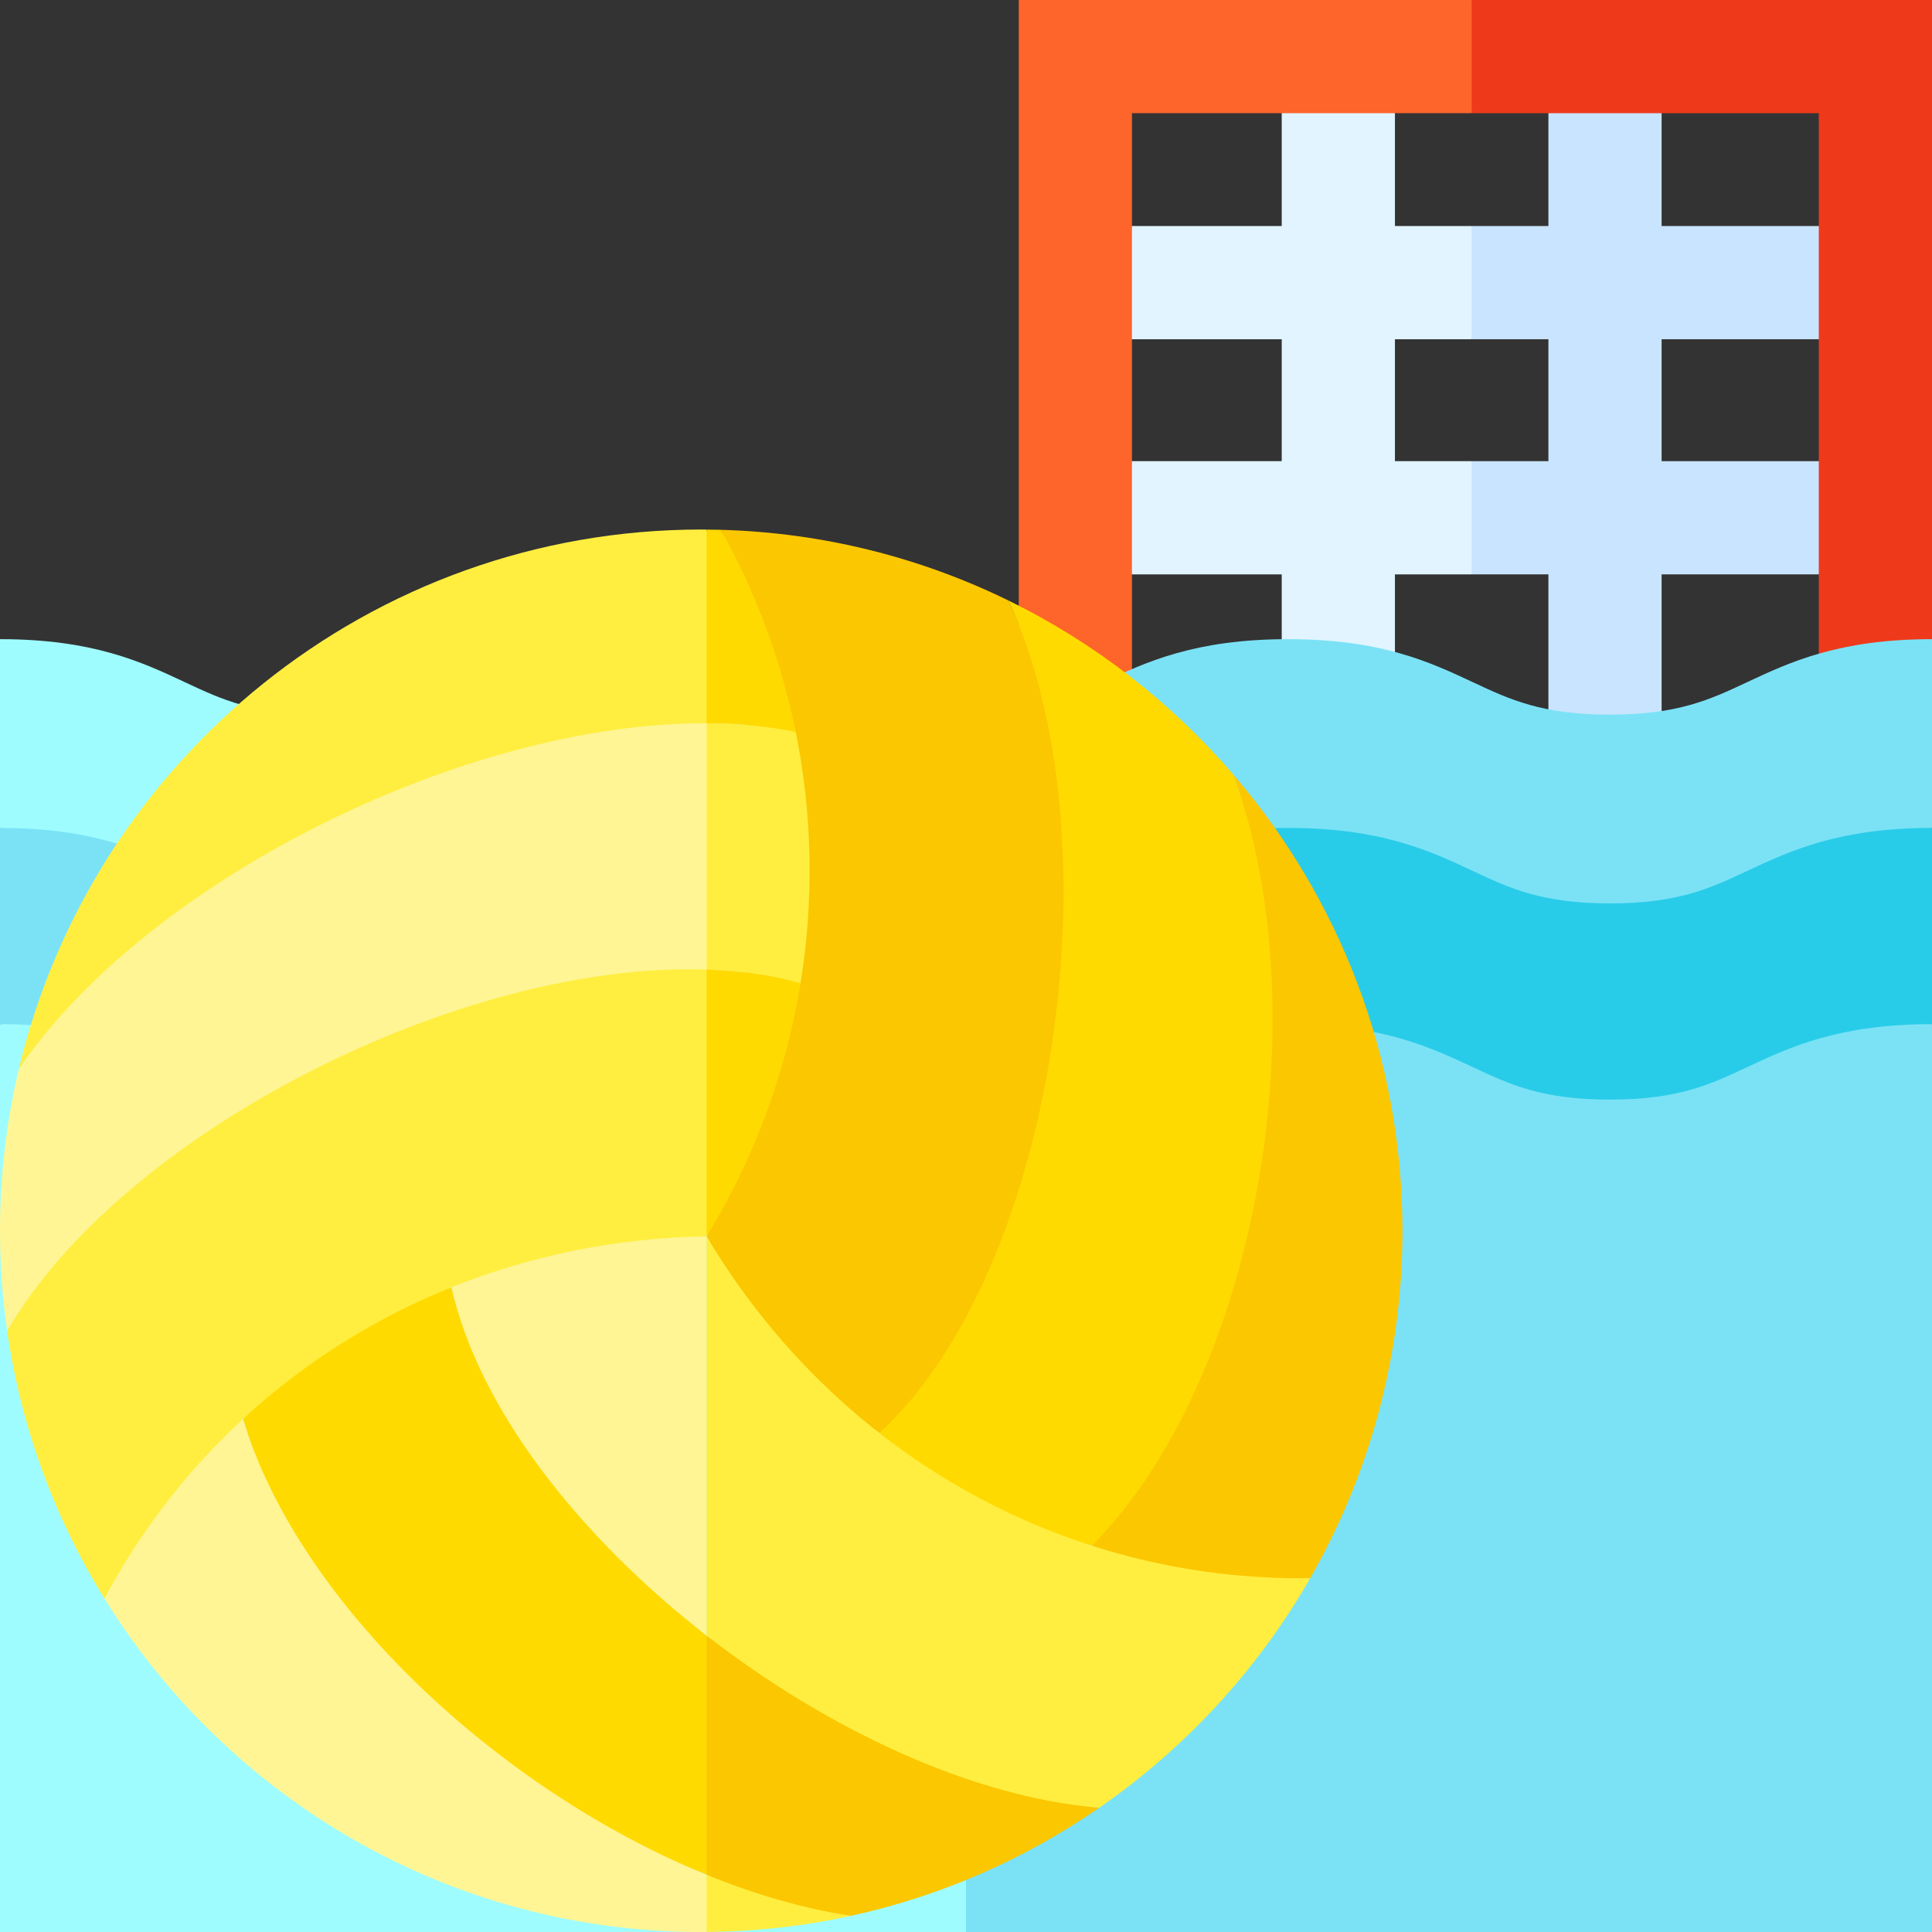
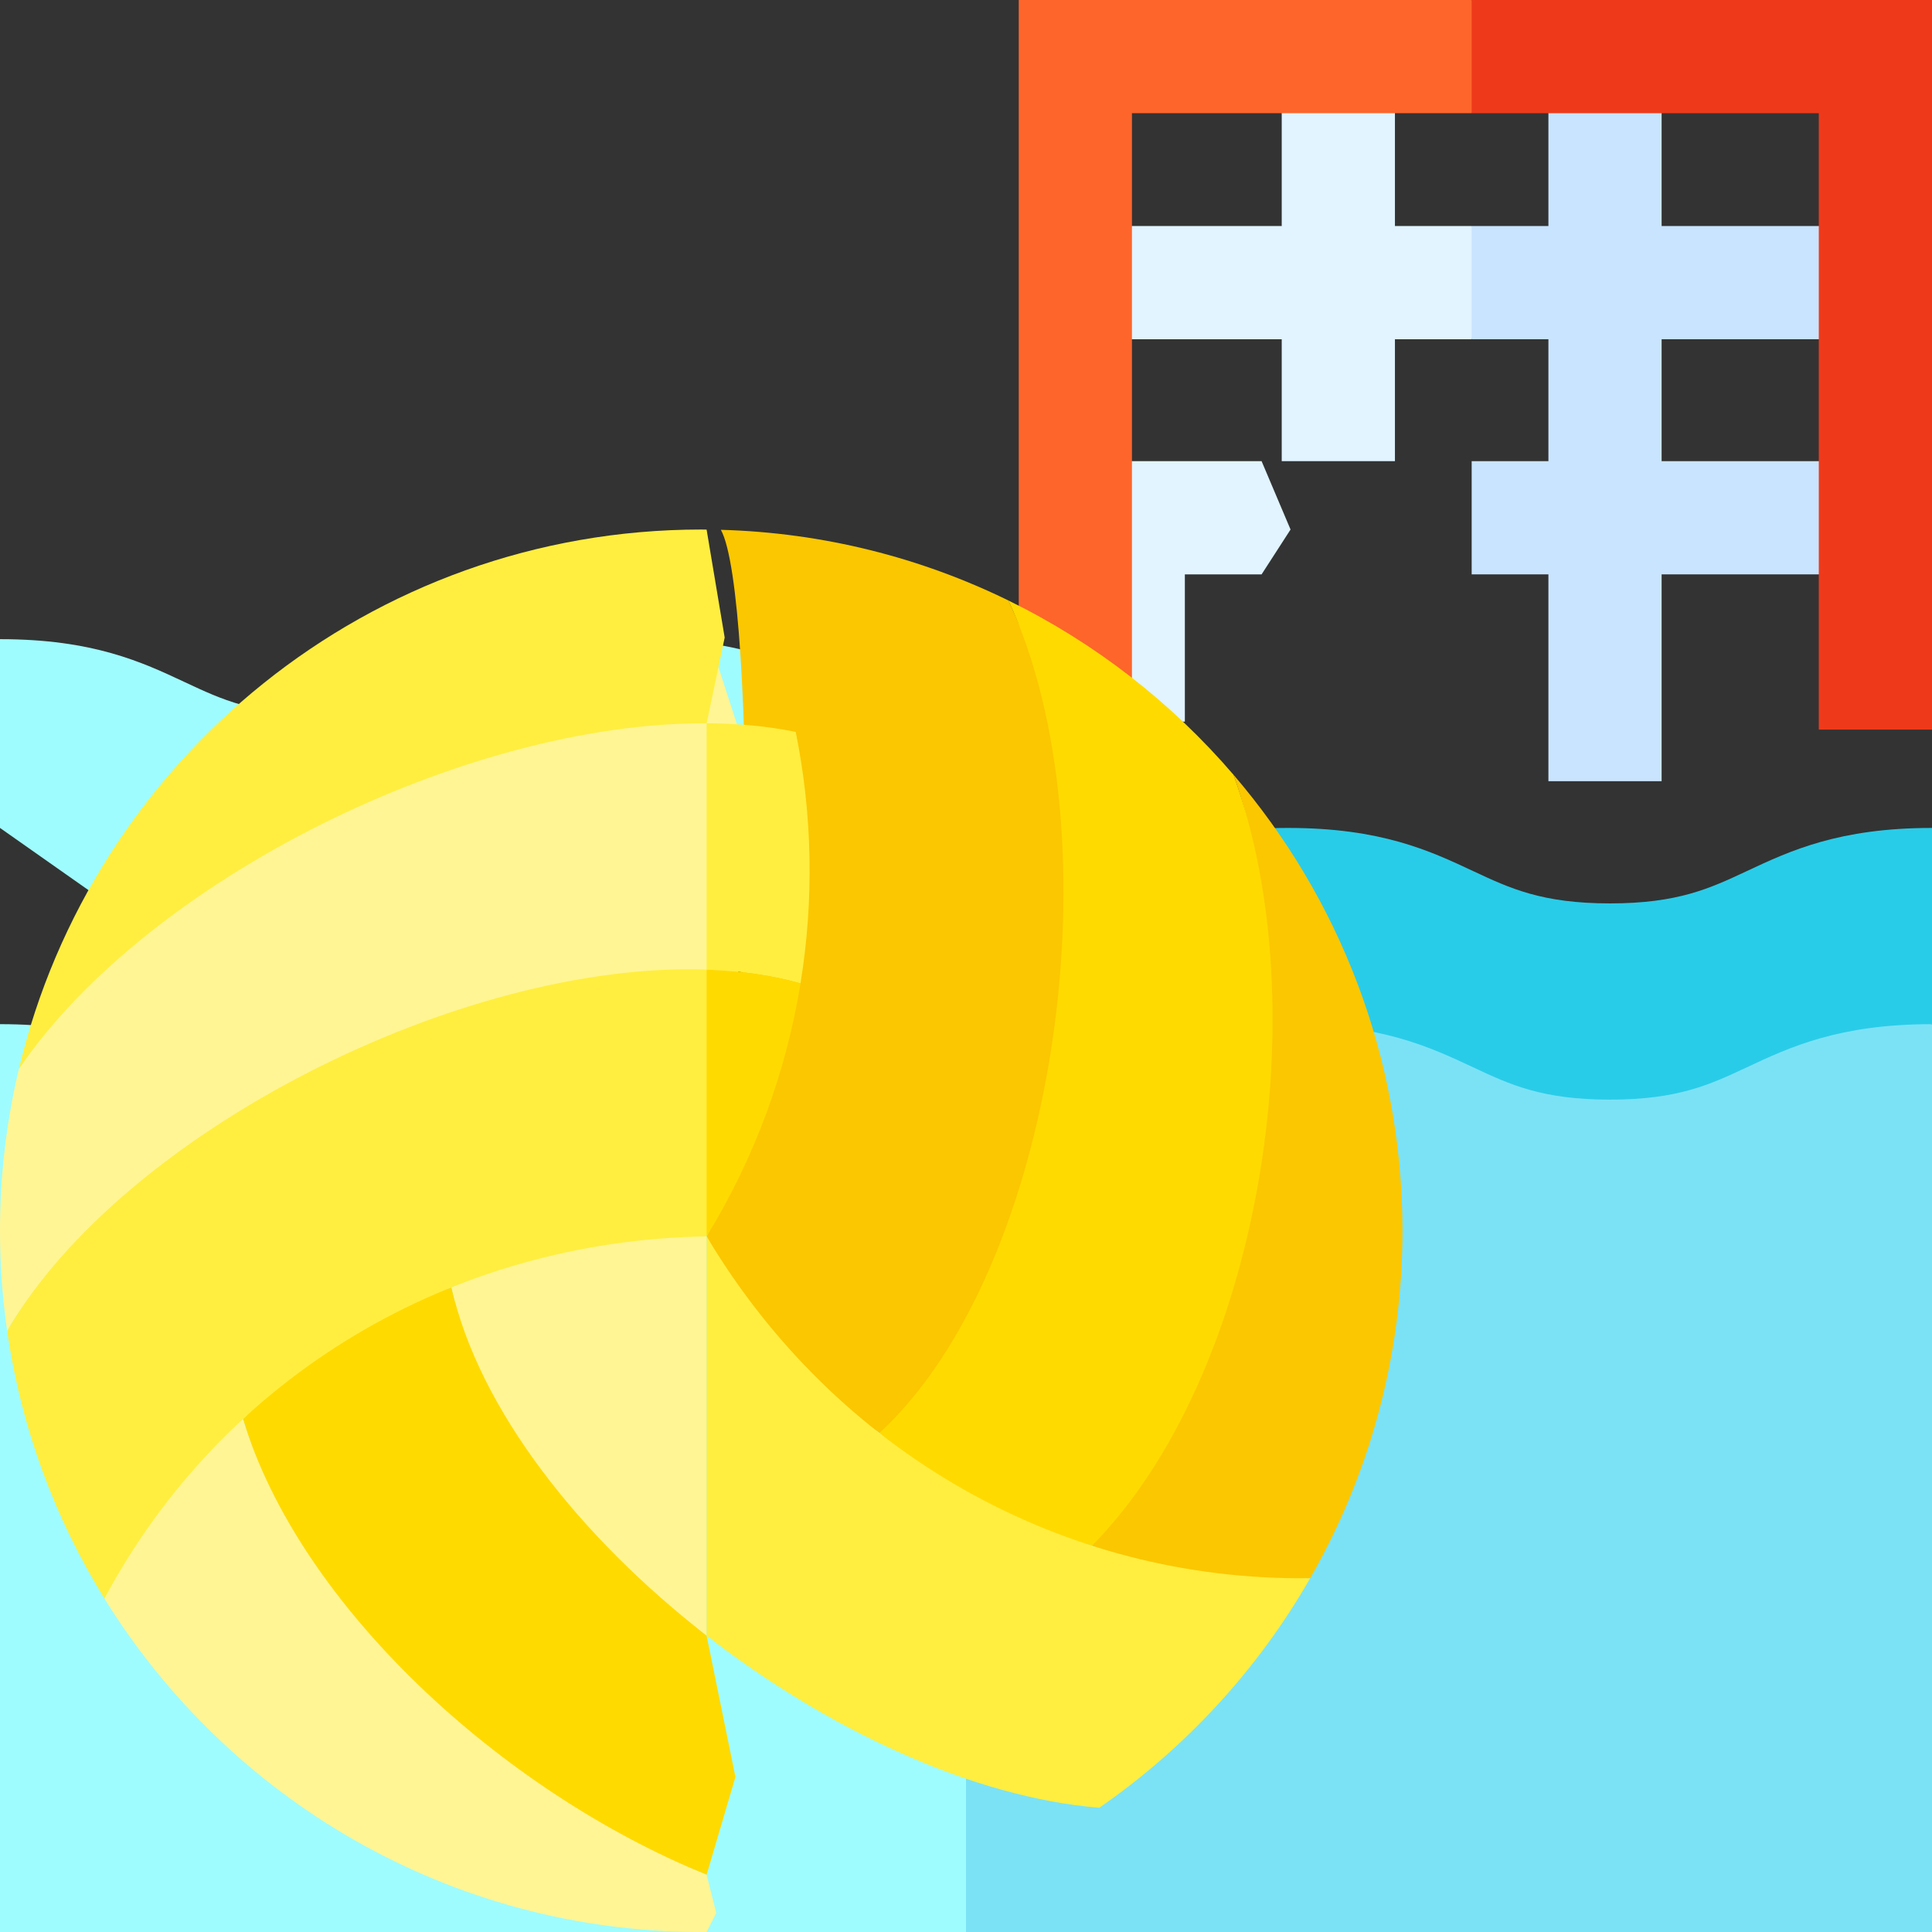
<svg xmlns="http://www.w3.org/2000/svg" id="Capa_1" height="512" viewBox="0 0 512 512" width="512">
  <rect x="0" y="0" width="512" height="512" fill="#333333" stroke="none" />
  <g>
    <g>
-       <path d="m369.672 122.214v-32.313h20.336l7.675-17.555-7.675-12.445h-20.336v-47.004h-30v47.004h-55.674v30h55.674v32.313h-55.674v30h55.674v39.031h30v-39.031h20.336l7.675-11.884-7.675-18.116z" fill="#e1f4ff" />
+       <path d="m369.672 122.214v-32.313h20.336l7.675-17.555-7.675-12.445h-20.336v-47.004h-30v47.004h-55.674v30h55.674v32.313h-55.674v30v39.031h30v-39.031h20.336l7.675-11.884-7.675-18.116z" fill="#e1f4ff" />
      <path d="m496.019 89.901v-30h-55.673v-47.004h-30v47.004h-20.338v30h20.338v32.313h-20.338v30h20.338v54.812h30v-54.812h55.673v-30h-55.673v-32.313z" fill="#c9e4fe" />
    </g>
    <g>
      <path d="m269.979 0v183.883h30v-153.883h90.029l7.675-17.103-7.675-12.897z" fill="#fd652b" />
      <path d="m390.008 0v30h91.992v163.348h30v-193.348z" fill="#ee3a1b" />
    </g>
    <g>
      <g>
        <g>
          <g>
            <path d="m255.993 189.386c-17.991 0-26.475-3.977-36.299-8.582-11.417-5.352-24.357-11.418-49.032-11.418-24.674 0-37.614 6.066-49.031 11.418-9.824 4.605-18.308 8.582-36.3 8.582s-26.476-3.977-36.3-8.582c-11.417-5.352-24.357-11.418-49.031-11.418v50.024l35.977 25.298h220.023l14.376-26.113-14.376-29.209c-.002 0-.004 0-.007 0z" fill="#9ffcfe" />
-             <path d="m462.965 180.804c-9.824 4.605-18.309 8.582-36.302 8.582s-26.479-3.977-36.303-8.582c-11.418-5.352-24.359-11.418-49.034-11.418s-37.616 6.066-49.033 11.418c-9.823 4.604-18.307 8.581-36.293 8.582v55.322h217.783l38.217-25.298v-50.024c-24.676 0-37.617 6.066-49.035 11.418z" fill="#7be2f6" />
          </g>
          <g>
-             <path d="m255.993 239.41c-17.991 0-26.475-3.977-36.299-8.582-11.417-5.352-24.357-11.418-49.032-11.418-24.674 0-37.614 6.066-49.031 11.418-9.824 4.605-18.308 8.582-36.3 8.582s-26.476-3.977-36.3-8.582c-11.417-5.352-24.357-11.418-49.031-11.418v52.003l266.305 56.619 4.071-72.685-14.376-15.937c-.002 0-.004 0-.007 0z" fill="#7be2f6" />
            <path d="m512 219.41c-24.676 0-37.617 6.066-49.035 11.418-9.824 4.605-18.309 8.582-36.302 8.582s-26.479-3.977-36.303-8.582c-11.418-5.352-24.359-11.418-49.034-11.418s-37.616 6.066-49.033 11.418c-9.823 4.604-18.307 8.581-36.293 8.582v122.153l256-90.15z" fill="#29cce8" />
          </g>
        </g>
      </g>
      <g>
        <path d="m255.993 291.413c-17.991 0-26.475-3.977-36.299-8.582-11.417-5.352-24.357-11.418-49.032-11.418-24.674 0-37.614 6.066-49.031 11.418-9.824 4.605-18.308 8.582-36.3 8.582s-26.476-3.977-36.3-8.582c-11.417-5.352-24.357-11.418-49.031-11.418v240.587h256l14.376-204.649-14.376-15.938c-.002 0-.004 0-.007 0z" fill="#9ffcfe" />
        <path d="m512 271.413c-24.676 0-37.617 6.066-49.035 11.418-9.824 4.605-18.309 8.582-36.302 8.582s-26.479-3.977-36.303-8.582c-11.418-5.352-24.359-11.418-49.034-11.418s-37.616 6.066-49.033 11.418c-9.823 4.604-18.307 8.581-36.293 8.582v220.587h256z" fill="#7be2f6" />
      </g>
    </g>
    <g>
      <path d="m119.644 341.179c-10.153 4.085-24.538-5.795-33.74 0-9.294 5.853-13.394 27.396-21.499 34.881 8.452 28.067 25.061 62.05 51.665 85.13 20.062 17.405 47.694 26.062 71.189 35.64l7.636-25.922-7.636-37.458c-13.094-10.174-21.501-27.206-31.776-39.195-16.042-18.717-31.381-33.308-35.839-53.076z" fill="#ffda00" />
      <path d="m5.006 283.272c-3.267 13.775-5.006 28.134-5.006 42.893 0 9 .657 17.849 1.899 26.512 30.756-52.763 120.389-72.93 185.358-70.647l19.132-55.891-19.132-58.979c-63.749-.303-148.035 65.829-182.251 116.112z" fill="#fff594" />
      <g fill="#fbc700">
        <path d="m267.233 159.132c-23.129-11.317-48.937-17.973-76.196-18.726 9.473 16.959 9.023 166.357-3.779 187.248 6.012 10.088 12.833 35.984 20.368 44.581 7.771 8.866 16.299.383 25.438 7.522 71.305-45.172 63.338-158.062 34.169-220.625z" />
        <path d="m371.67 326.165c0-46.103-16.882-88.333-44.78-120.849 22.763 62.536-13.097 141.159-37.488 204.302 9.184 2.943 11.43 14.971 21.088 16.424 9.659 1.453 26.731-7.67 36.723-7.806 15.555-27.159 24.457-58.594 24.457-92.071z" />
      </g>
      <g>
        <path d="m185.835 140.33c-87.711 0-161.414 61.083-180.829 142.942 34.216-50.284 118.502-91.904 182.252-91.6l4.789-22.72-4.789-28.601c-.475-.004-.947-.021-1.423-.021z" fill="#ffee3f" />
      </g>
      <g fill="#fff594">
        <path d="m64.404 376.06c-7.153 6.606-19.993.277-26.06 8.065-6.272 8.051-5.732 30.258-10.675 39.492 32.772 52.995 91.41 88.383 158.166 88.383.476 0 .948-.016 1.423-.019l2.551-5.025-2.551-10.126c-54.65-22.279-108.028-71.537-122.854-120.77z" />
        <path d="m119.644 341.179c7.314 32.432 34.08 66.215 67.614 92.271v-105.795c-10.16.159-24.04-13.599-33.807-11.898-13.036 2.269-21.777 20.582-33.807 25.422z" />
      </g>
      <g>
-         <path d="m291.319 479.071c-17.774-1.448-25.345-26.24-44.242-35.041-16.673-7.765-44.733 1.142-59.82-10.581v63.38c6.38 2.601 7.296 9.067 13.651 10.891 6.441 1.848 18.319-.958 24.612 0 23.982-5.238 46.244-15.116 65.799-28.649z" fill="#fbc700" />
-         <path d="m225.521 507.72c-12.502-1.904-25.418-5.654-38.264-10.891v15.151c13.12-.099 25.919-1.564 38.264-4.26z" fill="#ffee3f" />
-       </g>
-       <path d="m191.037 140.407c-1.256-.035-2.518-.045-3.779-.056v51.321c8.268.039 16.195.775 23.619 2.298-3.752-18.527-10.367-36.605-19.84-53.563z" fill="#ffda00" />
+         </g>
      <path d="m210.876 193.97c-7.423-1.523-15.35-2.259-23.619-2.298v65.288c8.818.31 17.188 1.485 24.888 3.646 3.597-22.085 3.179-44.671-1.269-66.636z" fill="#ffee3f" />
      <path d="m326.89 205.316c-16.453-19.176-36.737-34.969-59.657-46.183 29.169 62.563 13.067 177.105-34.17 220.626 8.454 6.604 13.515 29.096 22.937 34.092 9.422 4.997 23.205-7.501 33.402-4.233 44.478-45.184 60.25-141.766 37.488-204.302z" fill="#ffda00" />
      <path d="m187.258 327.655v105.794c32.186 25.008 70.605 42.897 104.062 45.622 22.863-15.821 42.026-36.624 55.894-60.836-65.797.895-125.94-33.499-159.956-90.58z" fill="#ffee3f" />
      <path d="m1.899 352.677c3.689 25.709 12.655 49.734 25.77 70.941 31.625-59.074 92.115-94.906 159.589-95.963l6.582-35.348-6.582-35.348c-64.97-2.282-154.602 42.955-185.359 95.718z" fill="#ffee3f" />
      <path d="m187.258 256.96v70.695c12.802-20.891 21.085-43.688 24.888-67.049-7.701-2.161-16.07-3.336-24.888-3.646z" fill="#ffda00" />
    </g>
  </g>
</svg>